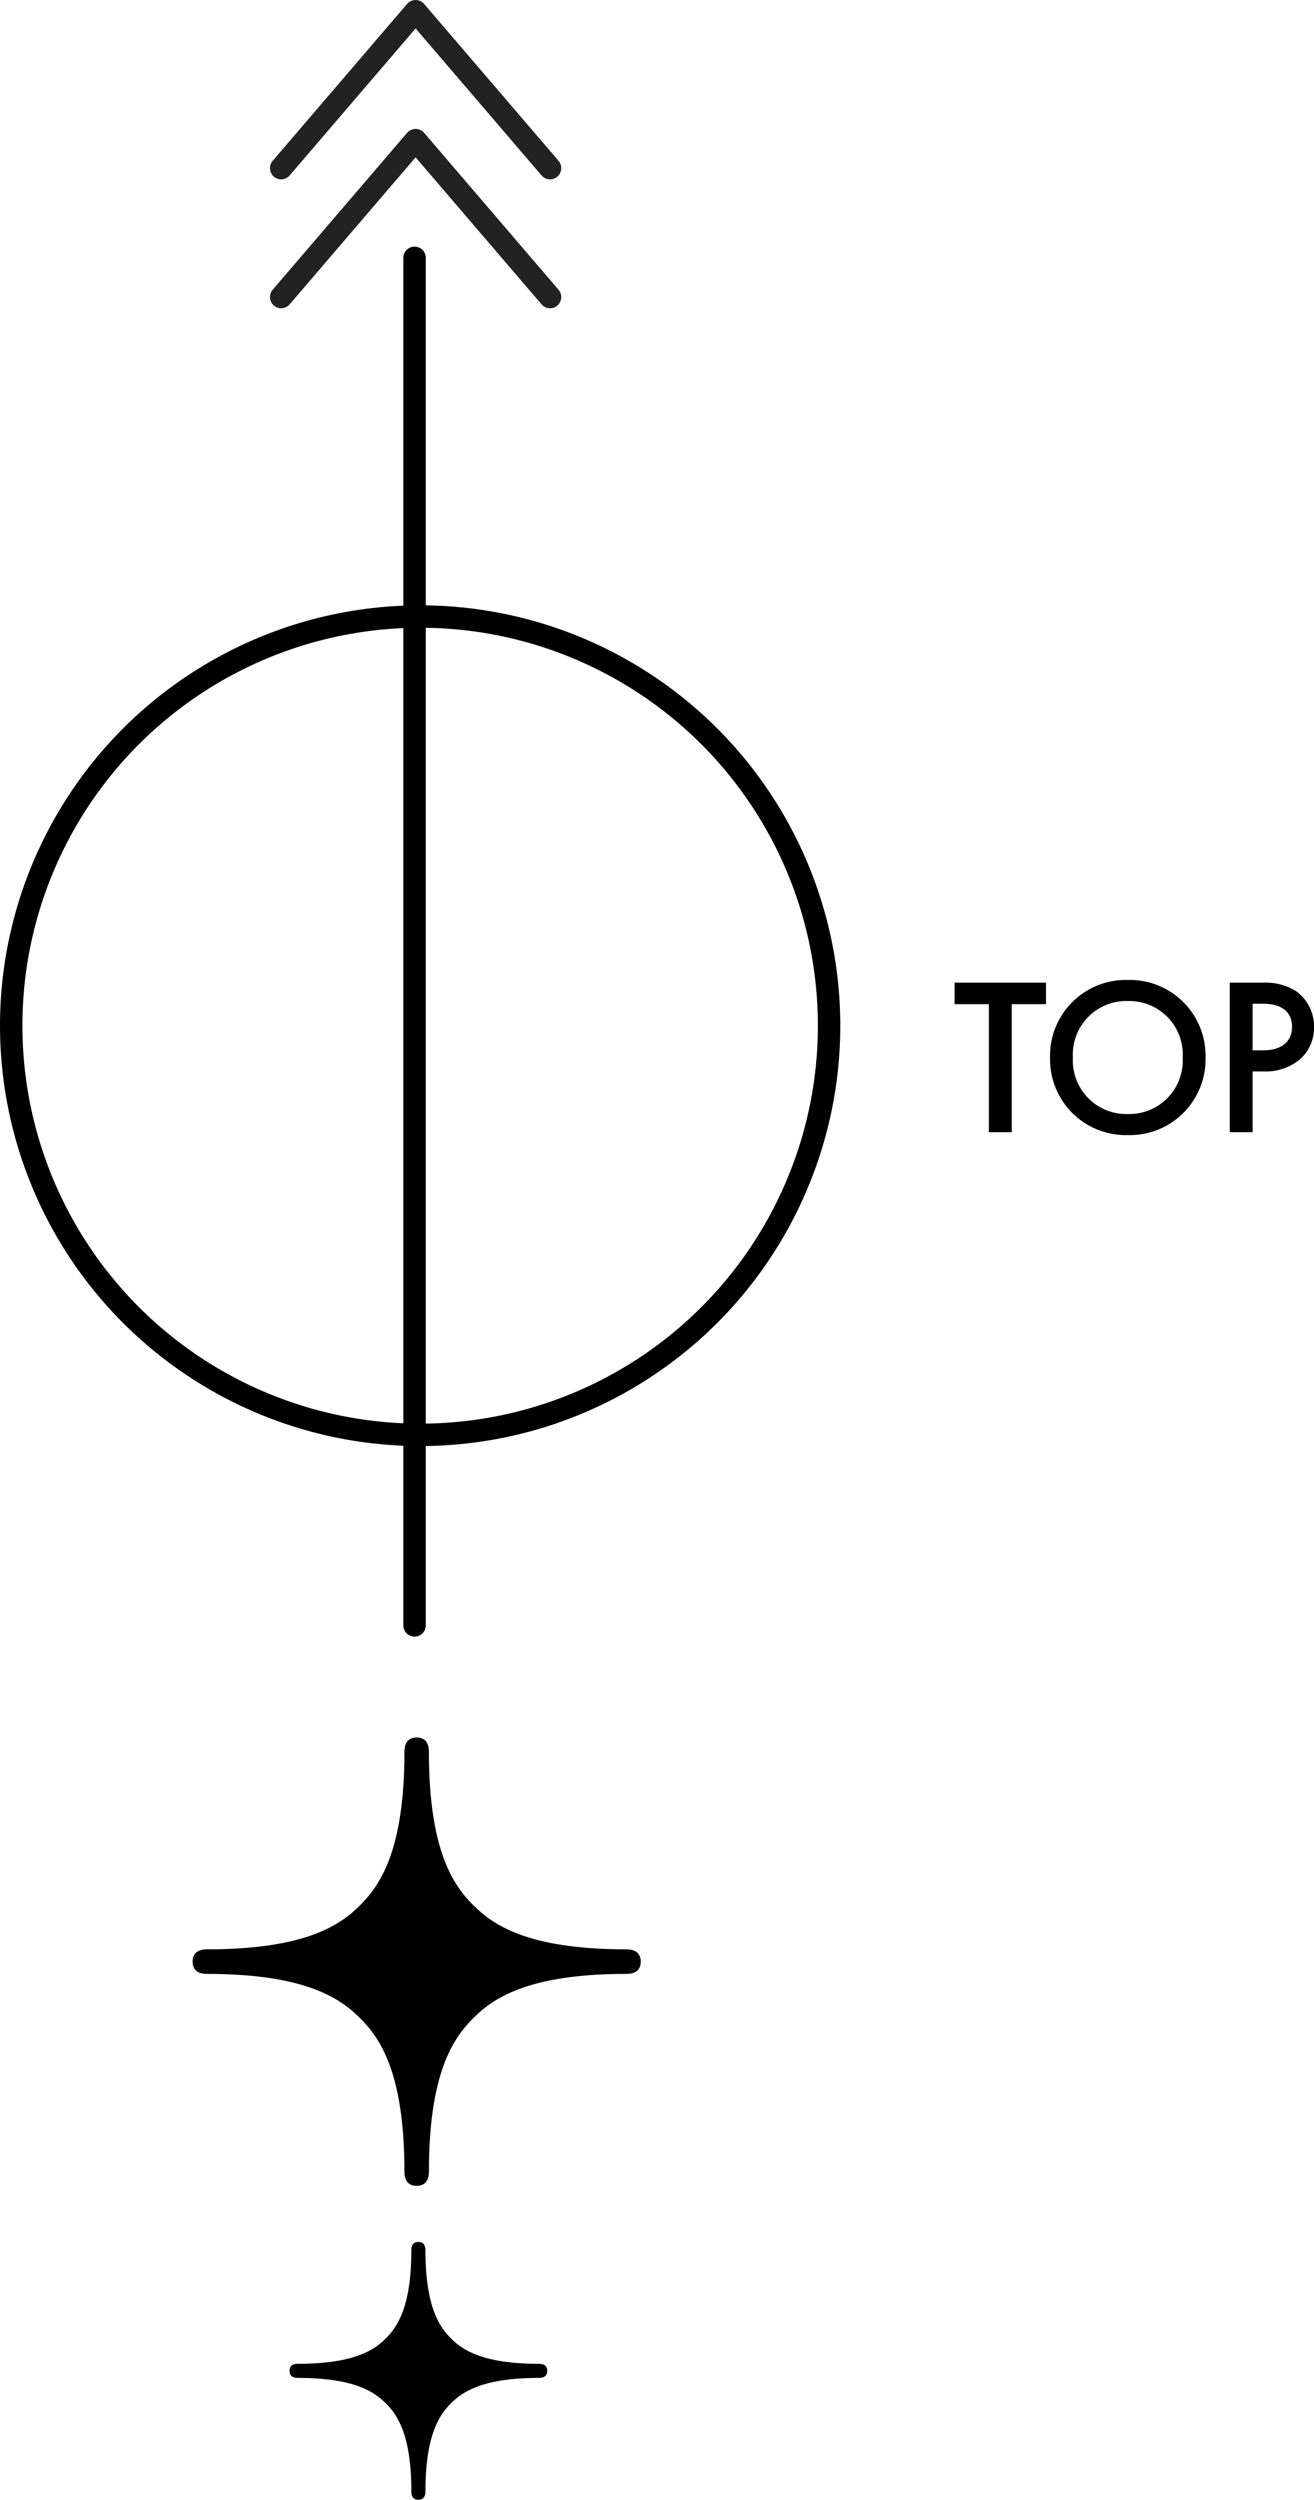
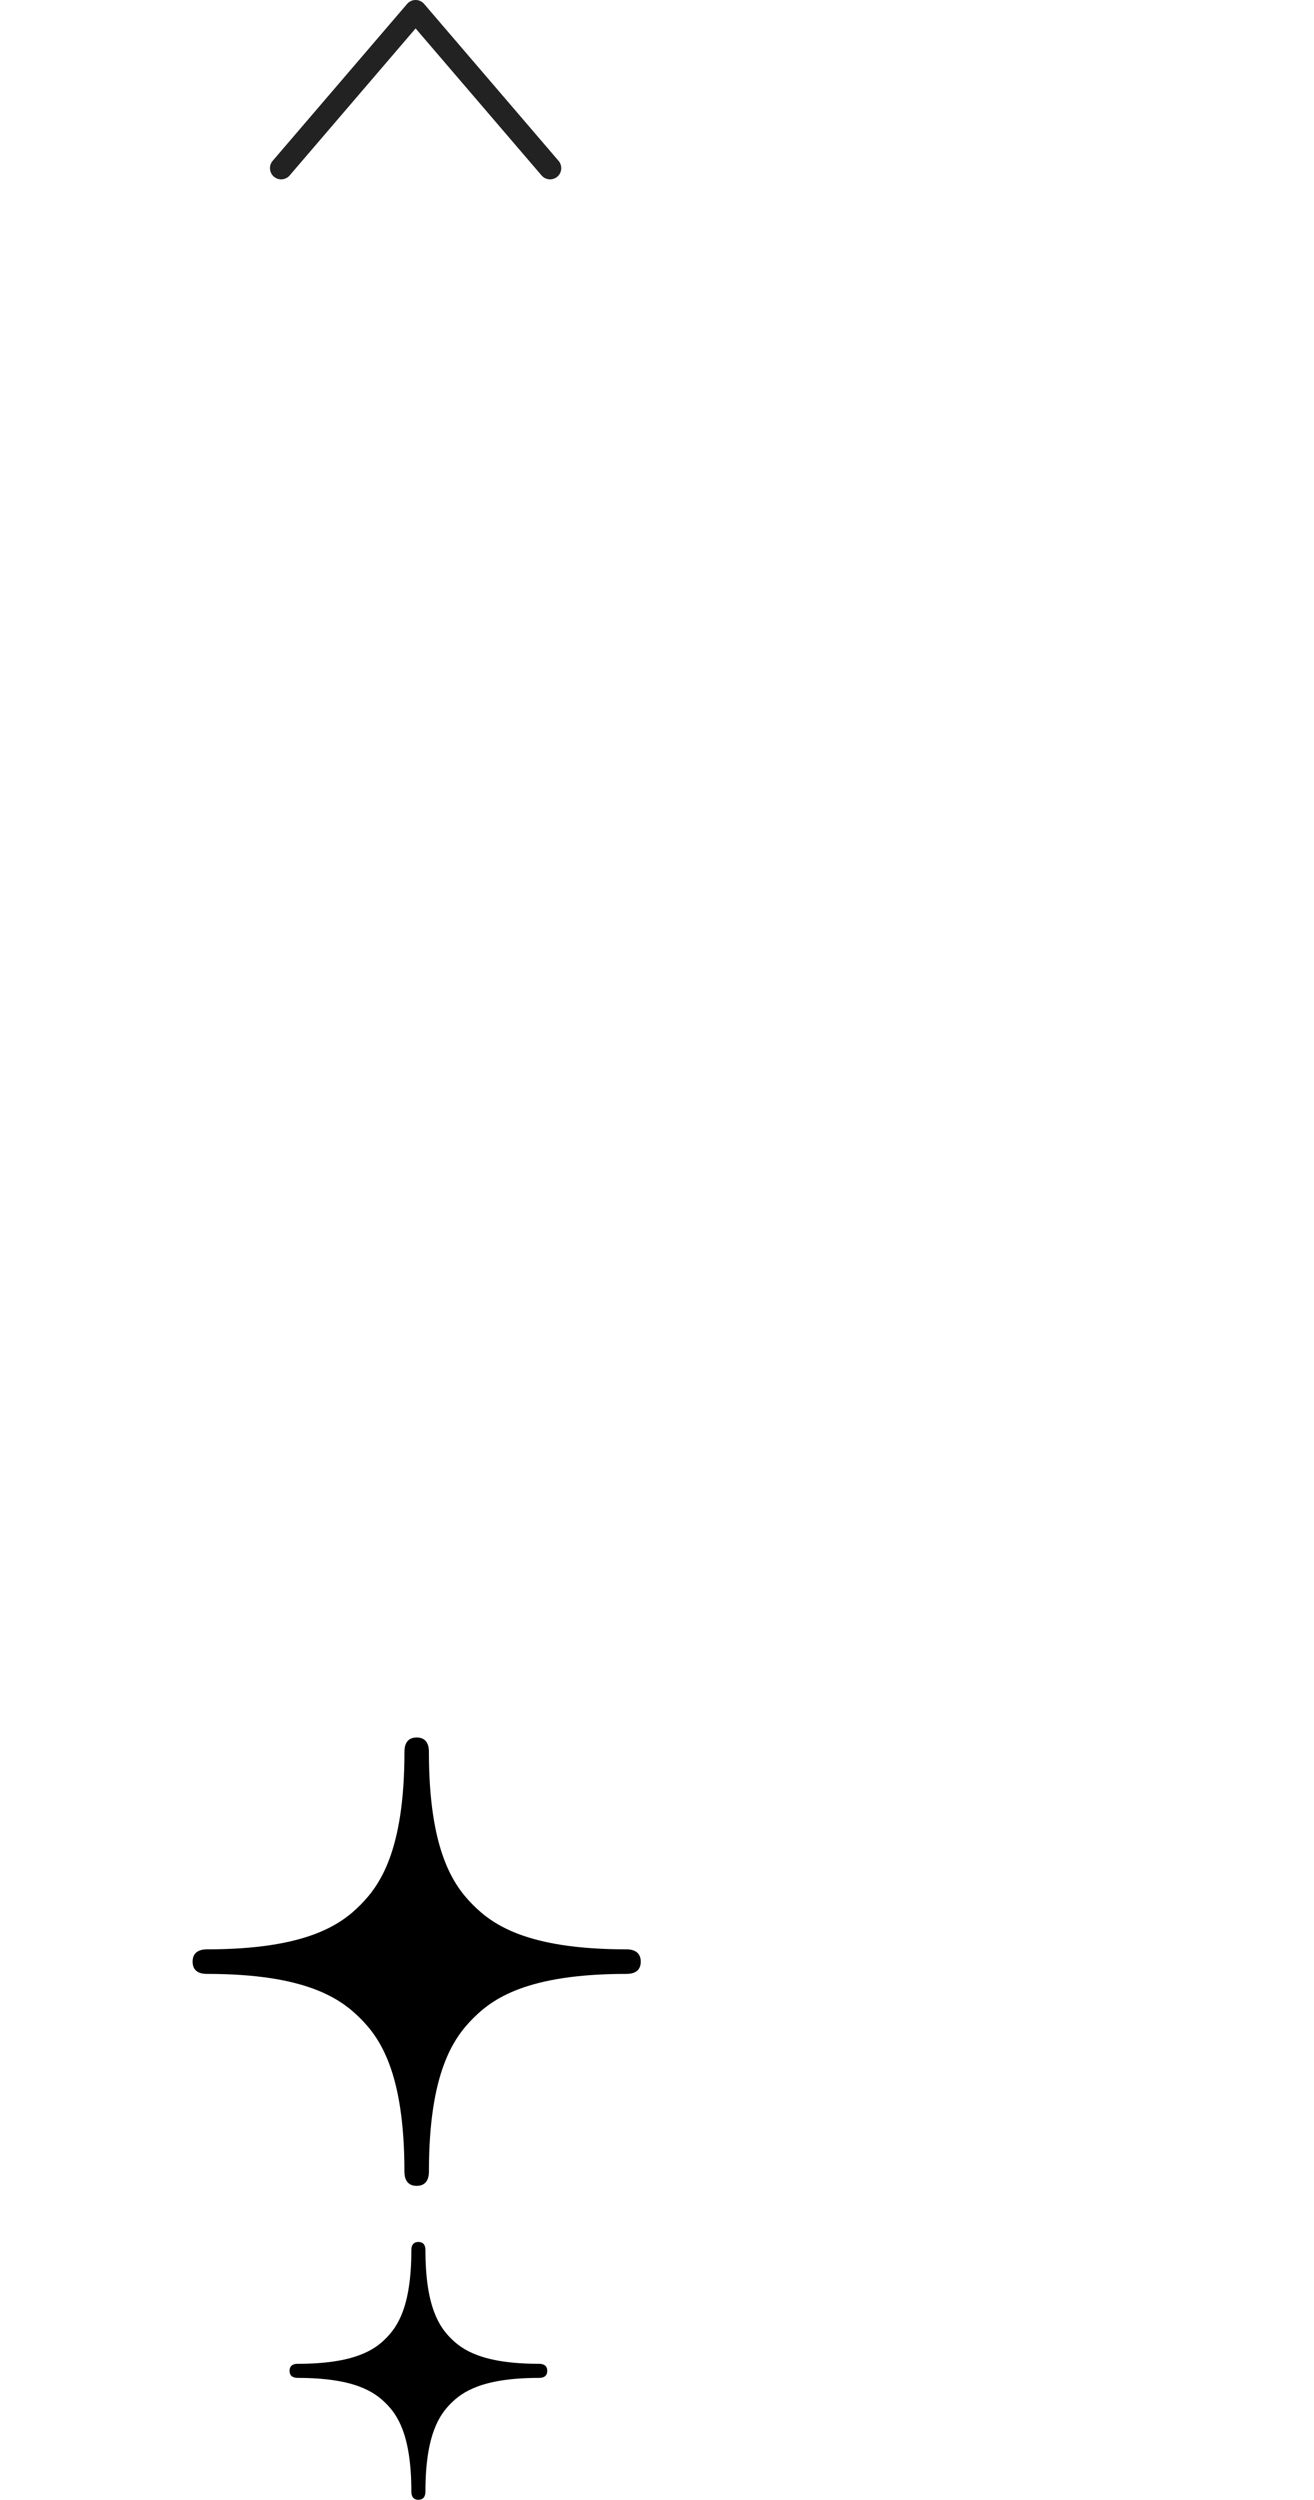
<svg xmlns="http://www.w3.org/2000/svg" width="117.28" height="223" viewBox="0 0 117.28 223">
  <g id="グループ_1202" data-name="グループ 1202" transform="translate(-1745 -637)">
    <g id="TOPへ戻る" transform="translate(822.095 -282.318)">
      <path id="パス_4900" data-name="パス 4900" d="M38.707,18.9c-8.873,0-11.942-2.226-13.664-3.947s-3.951-4.793-3.951-13.666C21.092.952,21.057,0,20,0s-1.092.952-1.092,1.291c0,8.873-2.23,11.936-3.951,13.666S10.157,18.9,1.289,18.9C.949,18.9,0,18.943,0,20s.95,1.09,1.289,1.09c8.868,0,11.938,2.232,13.666,3.955s3.951,4.793,3.951,13.664C18.906,39.05,18.949,40,20,40s1.094-.95,1.094-1.291c0-8.871,2.23-11.94,3.951-13.664s4.791-3.955,13.664-3.955C39.046,21.09,40,21.059,40,20S39.046,18.9,38.707,18.9" transform="translate(940.095 1074.315)" />
      <path id="パス_4900-2" data-name="パス 4900" d="M22.257,10.87c-5.1,0-6.867-1.28-7.857-2.27S12.128,5.844,12.128.742c0-.2-.02-.742-.629-.742s-.628.547-.628.742c0,5.1-1.282,6.863-2.272,7.858S5.84,10.87.741,10.87c-.2,0-.741.023-.741.63s.546.627.741.627c5.1,0,6.865,1.283,7.858,2.274s2.272,2.756,2.272,7.857c0,.2.025.742.628.742s.629-.546.629-.742c0-5.1,1.282-6.866,2.272-7.857s2.755-2.274,7.857-2.274c.2,0,.743-.018.743-.628s-.548-.629-.743-.629" transform="translate(948.749 1119.318)" />
-       <line id="線_26" data-name="線 26" y2="122" transform="translate(959.905 942.318)" fill="none" stroke="#000" stroke-linecap="round" stroke-width="2" />
      <path id="パス_4901" data-name="パス 4901" d="M775.521,7551.771l12-14,12,14" transform="translate(172.479 -6617.453)" fill="none" stroke="#222" stroke-linecap="round" stroke-linejoin="round" stroke-width="2" />
-       <path id="パス_4903" data-name="パス 4903" d="M775.521,7551.771l12-14,12,14" transform="translate(172.479 -6605.953)" fill="none" stroke="#222" stroke-linecap="round" stroke-linejoin="round" stroke-width="2" />
-       <path id="パス_5461" data-name="パス 5461" d="M8.36-11.42v-1.92H.2v1.92H3.26V0H5.3V-11.42Zm7.3-2.16A6.767,6.767,0,0,0,8.72-6.66,6.767,6.767,0,0,0,15.66.26,6.767,6.767,0,0,0,22.6-6.66,6.767,6.767,0,0,0,15.66-13.58Zm0,11.96a4.774,4.774,0,0,1-4.9-5.04,4.774,4.774,0,0,1,4.9-5.04,4.774,4.774,0,0,1,4.9,5.04A4.774,4.774,0,0,1,15.66-1.62Zm9.1-11.72V0H26.8V-5.42h.92a4.815,4.815,0,0,0,3.26-1.04,3.736,3.736,0,0,0,1.3-2.92,3.861,3.861,0,0,0-1.66-3.24,5.213,5.213,0,0,0-2.92-.72Zm2.04,1.88h.9c2.32,0,2.62,1.32,2.62,2.06,0,1.24-.84,2.1-2.6,2.1H26.8Z" transform="translate(1007.906 1020.318)" />
      <g id="楕円形_4" data-name="楕円形 4" transform="translate(922.905 973.318)" fill="none" stroke="#000" stroke-width="2">
        <circle cx="37.5" cy="37.5" r="37.5" stroke="none" />
-         <circle cx="37.5" cy="37.5" r="36.5" fill="none" />
      </g>
    </g>
  </g>
</svg>